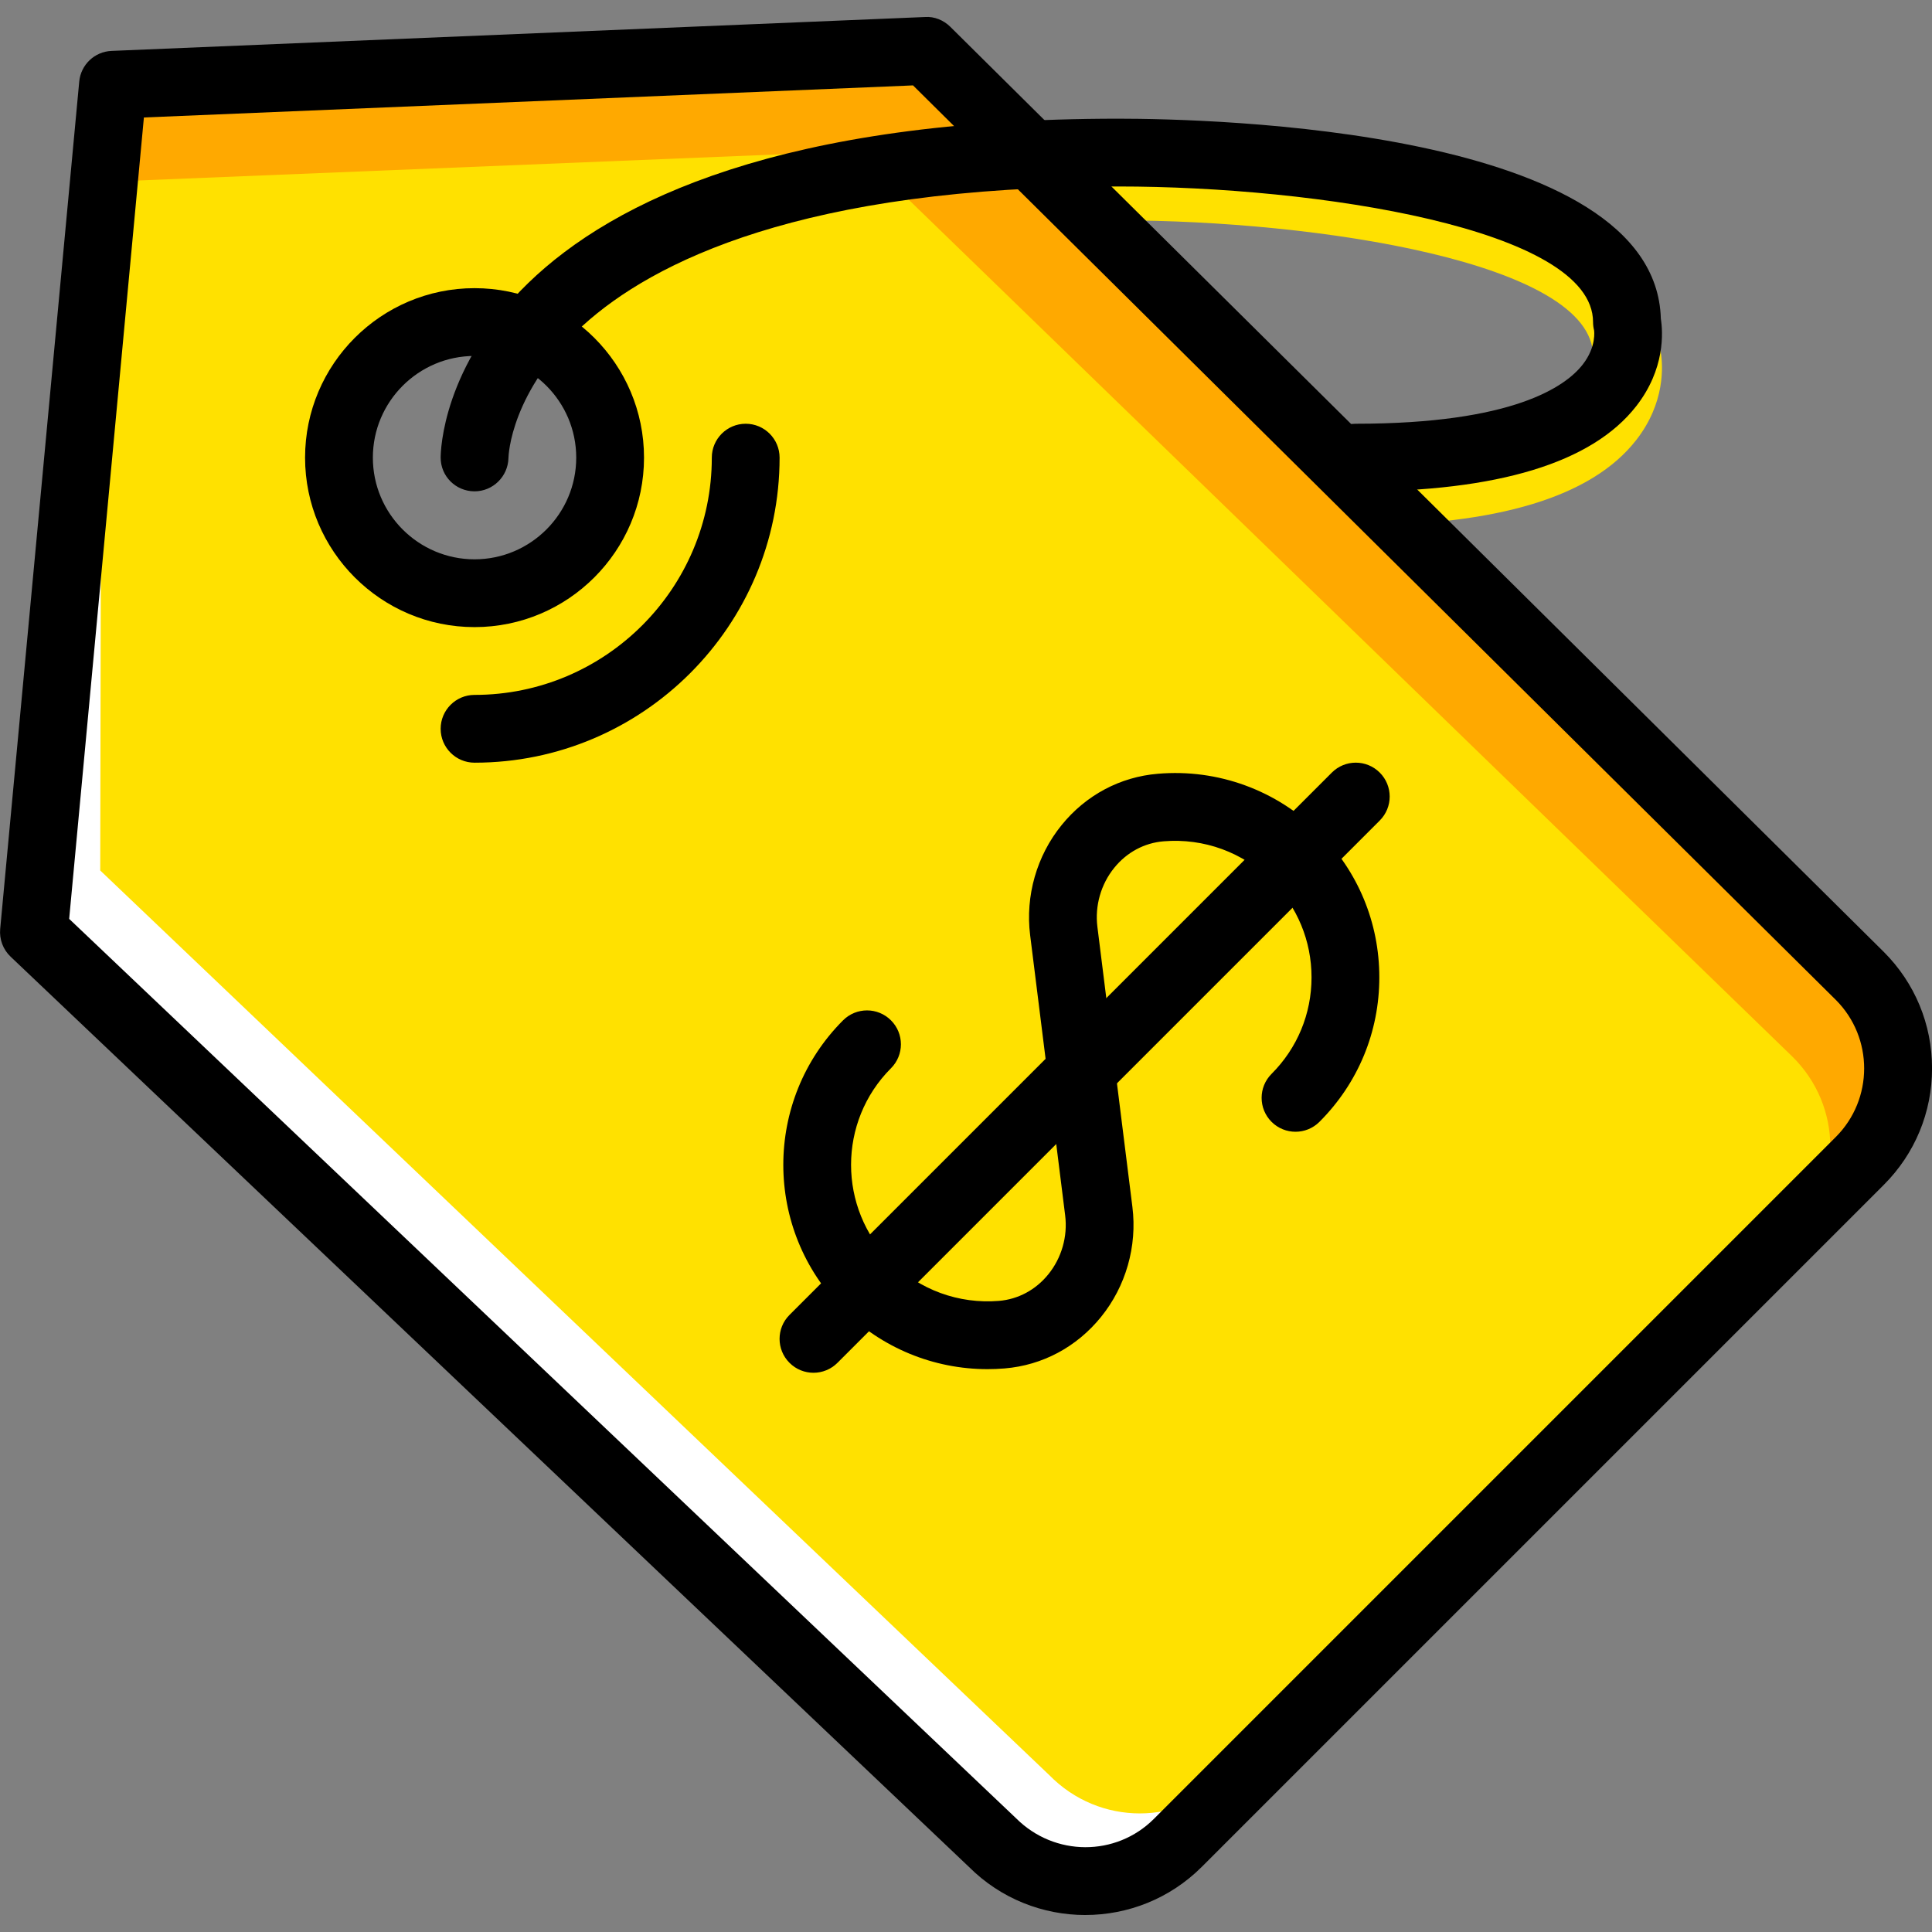
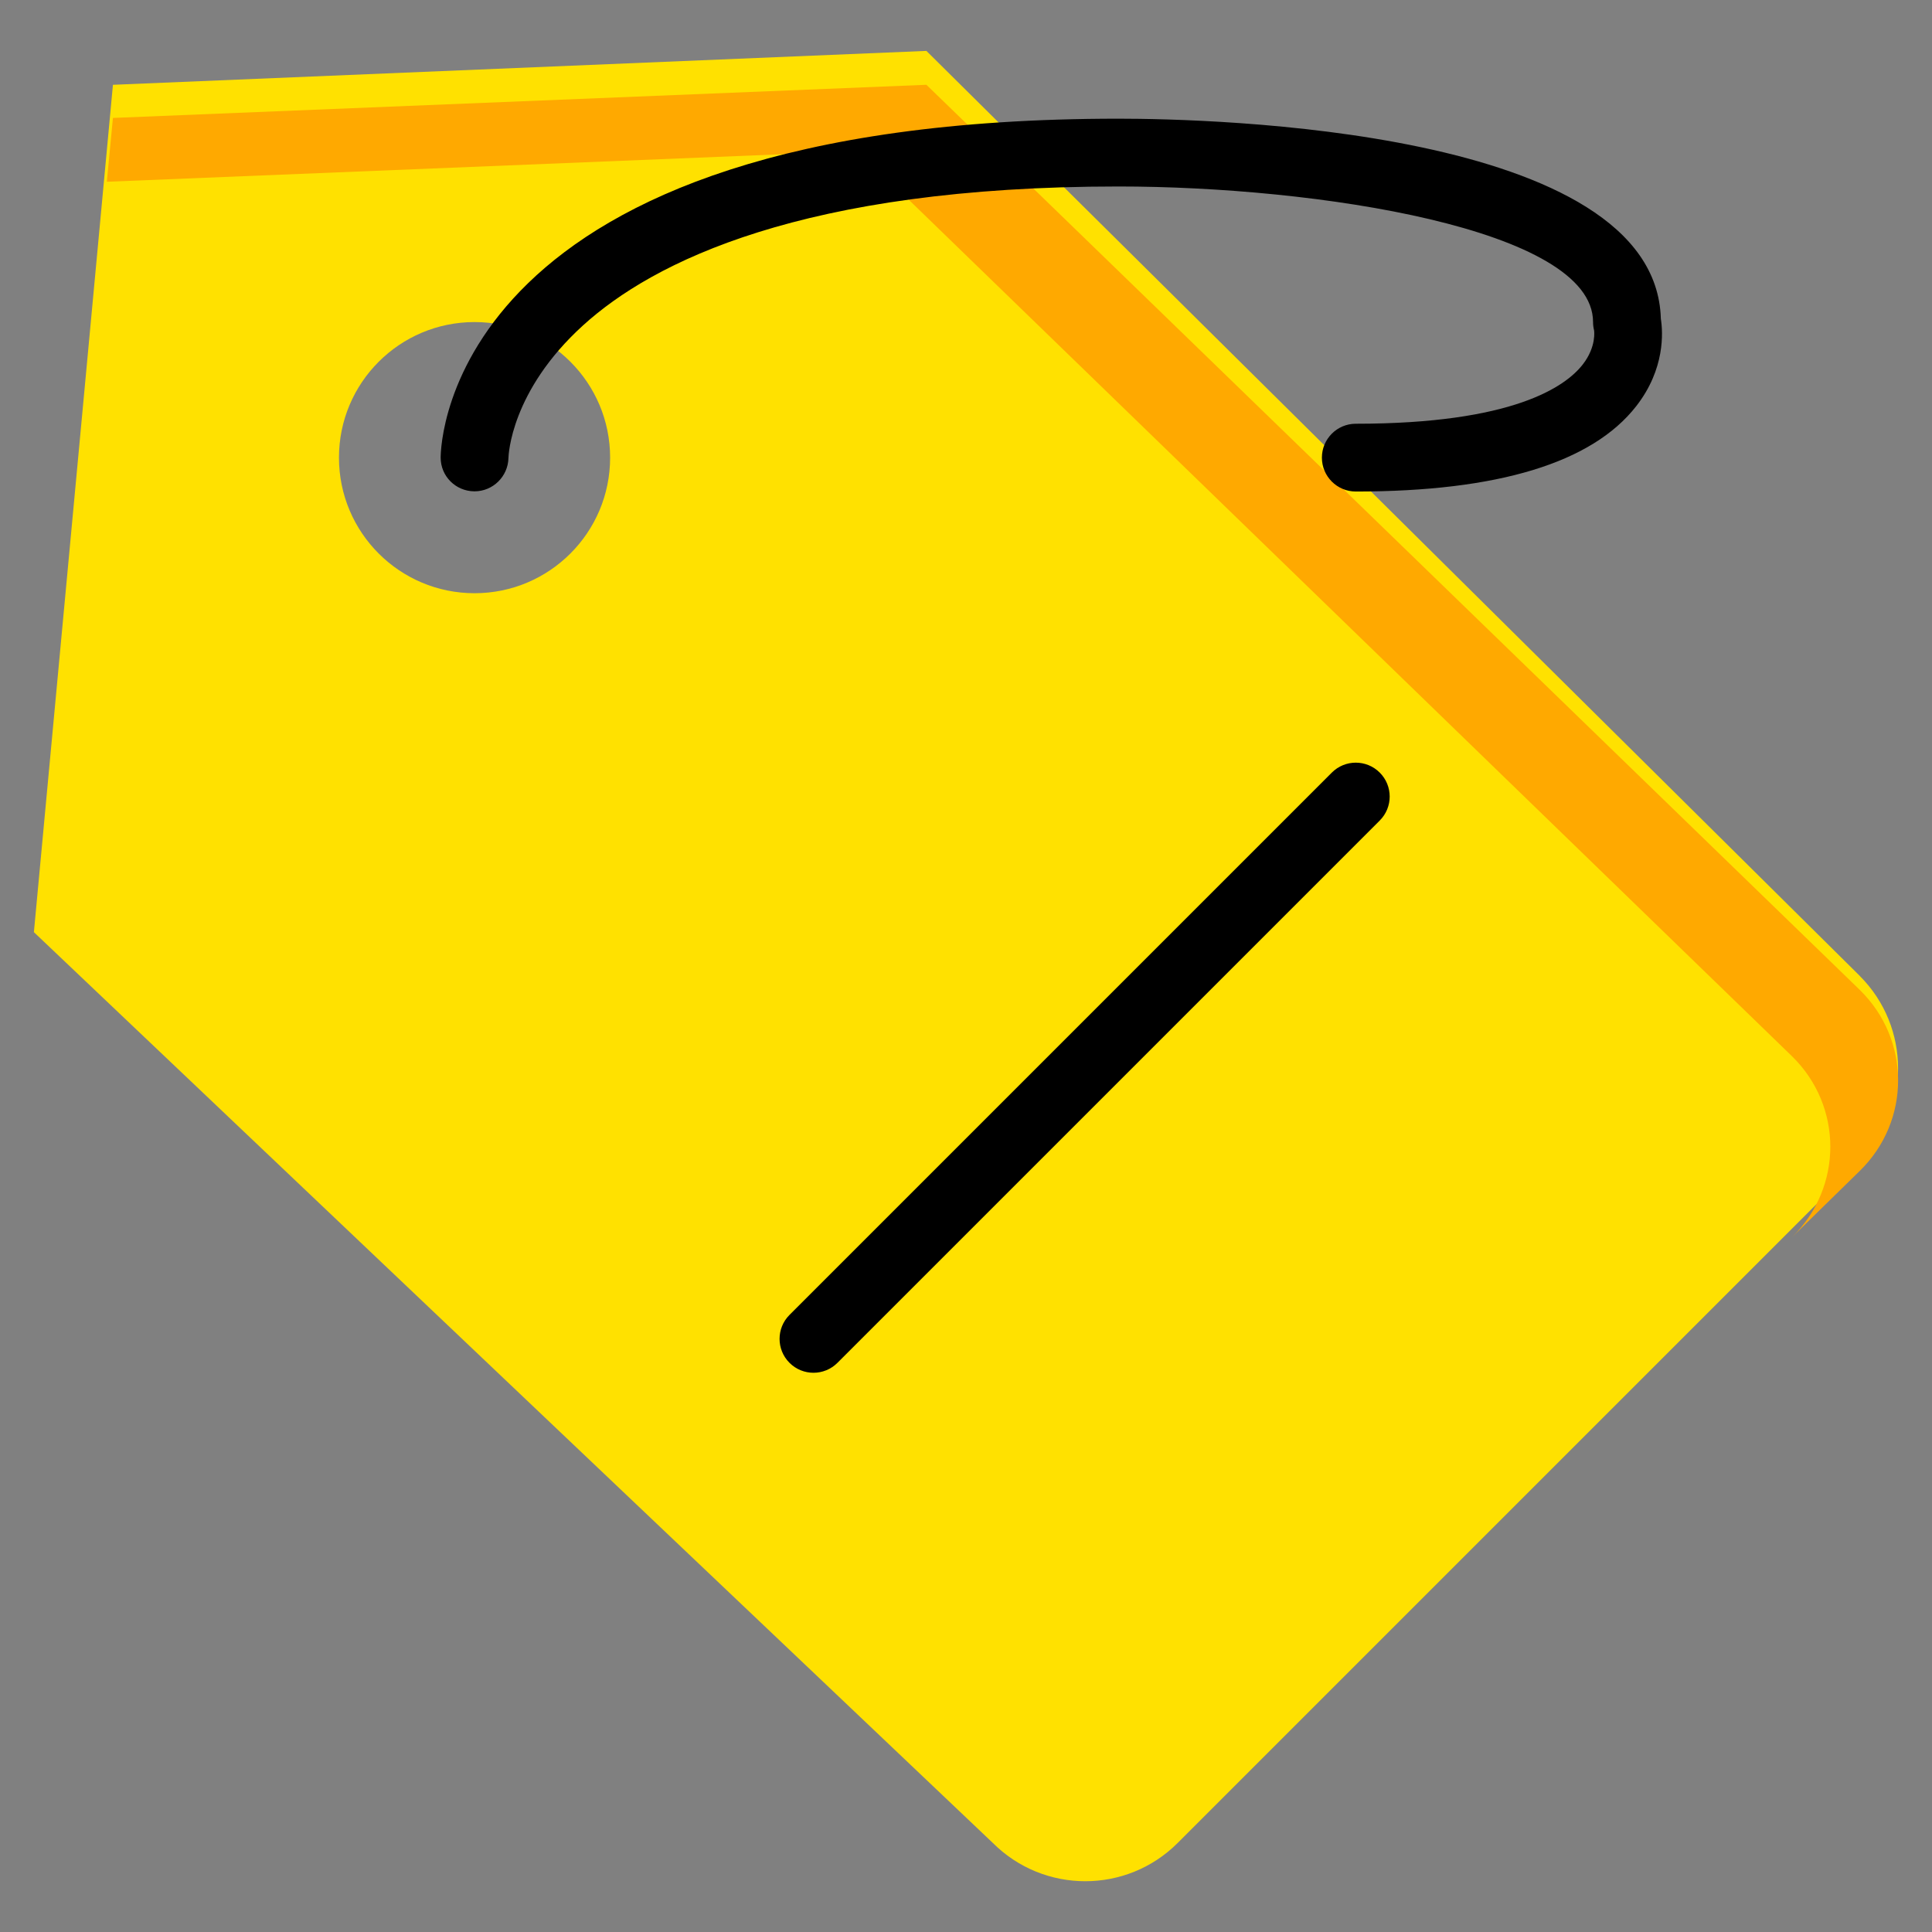
<svg xmlns="http://www.w3.org/2000/svg" enable-background="new 0 0 512.002 512.002" version="1.1" viewBox="0 0 512.002 512.002" xml:space="preserve">
  <rect x="0" y="0" width="512.002" height="512.002" fill="#808080" stroke="none" />
  <g transform="translate(0 -1)">
    <g fill="#FFE100">
-       <path d="m359.3 140.24c-4.958 0-8.982-4.024-8.982-8.982s4.024-8.982 8.982-8.982c41.67 0 55.565-9.827 60.138-15.692 3.701-4.734 3.018-9.036 3.009-9.072-0.18-0.719-0.269-1.446-0.269-2.183 0-24.783-73.539-35.93-125.75-35.93-4.958 0-8.982-4.024-8.982-8.982s4.024-8.982 8.982-8.982c23.857 0 142.34 2.569 143.71 53.005 0.566 3.566 1.177 13.33-6.539 23.202-11.705 14.999-36.694 22.598-74.295 22.598" />
      <path d="m125.76 158.21c-19.842 0-35.93-16.088-35.93-35.93s16.088-35.93 35.93-35.93 35.93 16.088 35.93 35.93-16.088 35.93-35.93 35.93m367.11 101.42l-247.36-245.14-215.58 8.983-20.947 224.56 254.12 241.36c13.537 13.537 35.481 13.537 49.008 0l180.75-180.75c13.537-13.528 13.537-35.472 0-49.008" />
    </g>
    <path d="m492.87 263.34l-247.36-239.87-215.58 8.784-1.617 16.914 199.23-8.12 247.36 239.87c13.537 13.24 13.537 34.717 0 47.957l17.965-17.579c13.537-13.239 13.537-34.716 0-47.956" fill="#FFA900" />
-     <path d="m260.49 489.39l-251.51-239.74 17.965-215.58v-1.617l-0.386 199.23 251.51 239.74c13.24 13.537 34.717 13.537 47.957 0l-17.579 17.965c-13.24 13.536-34.717 13.536-47.957 0" fill="#fff" />
-     <path d="m261.7 363.84c-14.327 0-28.07-5.65-38.283-15.863-21.109-21.109-21.109-55.458 0-76.575 3.512-3.512 9.198-3.512 12.701 0 3.512 3.503 3.512 9.189 0 12.701-14.102 14.111-14.102 37.071 0 51.173 7.545 7.545 17.947 11.345 28.627 10.474 5.093-0.431 9.737-2.919 13.06-7.024 3.539-4.357 5.174-10.06 4.473-15.638l-9.279-74.249c-1.302-10.402 1.734-21.046 8.345-29.184 6.431-7.94 15.504-12.773 25.519-13.599 15.926-1.356 31.528 4.374 42.81 15.665 10.231 10.231 15.863 23.83 15.863 38.292s-5.632 28.061-15.863 38.283c-3.503 3.512-9.189 3.512-12.701 0-3.503-3.503-3.503-9.198 0-12.701 6.836-6.836 10.599-15.917 10.599-25.582s-3.764-18.746-10.599-25.591c-7.536-7.545-17.911-11.354-28.609-10.465-5.102 0.422-9.746 2.91-13.069 7.015-3.539 4.357-5.165 10.06-4.473 15.638l9.279 74.249c1.302 10.411-1.734 21.046-8.345 29.184-6.44 7.941-15.495 12.773-25.519 13.608-1.518 0.127-3.036 0.189-4.536 0.189" />
    <path d="m215.58 364.8c-2.3 0-4.599-0.88-6.351-2.632-3.512-3.512-3.512-9.189 0-12.701l143.72-143.72c3.512-3.512 9.189-3.512 12.701 0s3.512 9.189 0 12.701l-143.72 143.72c-1.751 1.752-4.051 2.632-6.35 2.632" />
-     <path d="m125.76 95.331c-14.857 0-26.947 12.09-26.947 26.947s12.09 26.947 26.947 26.947 26.947-12.09 26.947-26.947-12.09-26.947-26.947-26.947zm0 71.86c-24.765 0-44.912-20.148-44.912-44.912s20.148-44.912 44.912-44.912 44.912 20.148 44.912 44.912-20.147 44.912-44.912 44.912zm-107.42 77.33l250.95 238.36c10.186 10.168 26.462 10.168 36.487 0.162l180.74-180.74c10.007-10.015 10.007-26.301 9e-3 -36.307l-244.56-242.36-203.83 8.497-19.806 212.4zm269.28 263.98c-11.174 0-22.348-4.258-30.855-12.764l-253.95-241.2c-2.003-1.895-3.018-4.608-2.767-7.348l20.948-224.56c0.413-4.473 4.078-7.958 8.569-8.138l215.58-8.982c2.479-0.18 4.922 0.835 6.701 2.596l247.36 245.14 0.027 0.027c8.246 8.237 12.782 19.204 12.782 30.855 0 11.659-4.536 22.618-12.782 30.864l-180.74 180.74c-8.516 8.507-19.69 12.764-30.864 12.764z" />
-     <path d="m125.76 203.12c-4.958 0-8.982-4.024-8.982-8.982s4.024-8.982 8.982-8.982c34.672 0 62.877-28.205 62.877-62.877 0-4.958 4.024-8.982 8.982-8.982s8.982 4.024 8.982 8.982c1e-3 44.57-36.27 80.841-80.841 80.841" />
    <path d="m359.3 131.26c-4.958 0-8.982-4.024-8.982-8.982s4.024-8.982 8.982-8.982c41.67 0 55.565-9.827 60.138-15.692 3.701-4.734 3.018-9.036 3.009-9.072-0.18-0.719-0.269-1.446-0.269-2.183 0-24.783-73.539-35.93-125.75-35.93-83.815 0-123.45 20.022-141.93 36.828-19.142 17.39-19.734 34.412-19.752 35.13-0.108 4.886-4.105 8.83-8.982 8.83h-0.099c-4.922-0.054-8.884-4.006-8.884-8.929 0-3.665 2.048-89.825 179.65-89.825 23.857 0 142.34 2.569 143.71 53.005 0.566 3.566 1.177 13.33-6.539 23.202-11.705 15.001-36.694 22.6-74.295 22.6" />
  </g>
</svg>